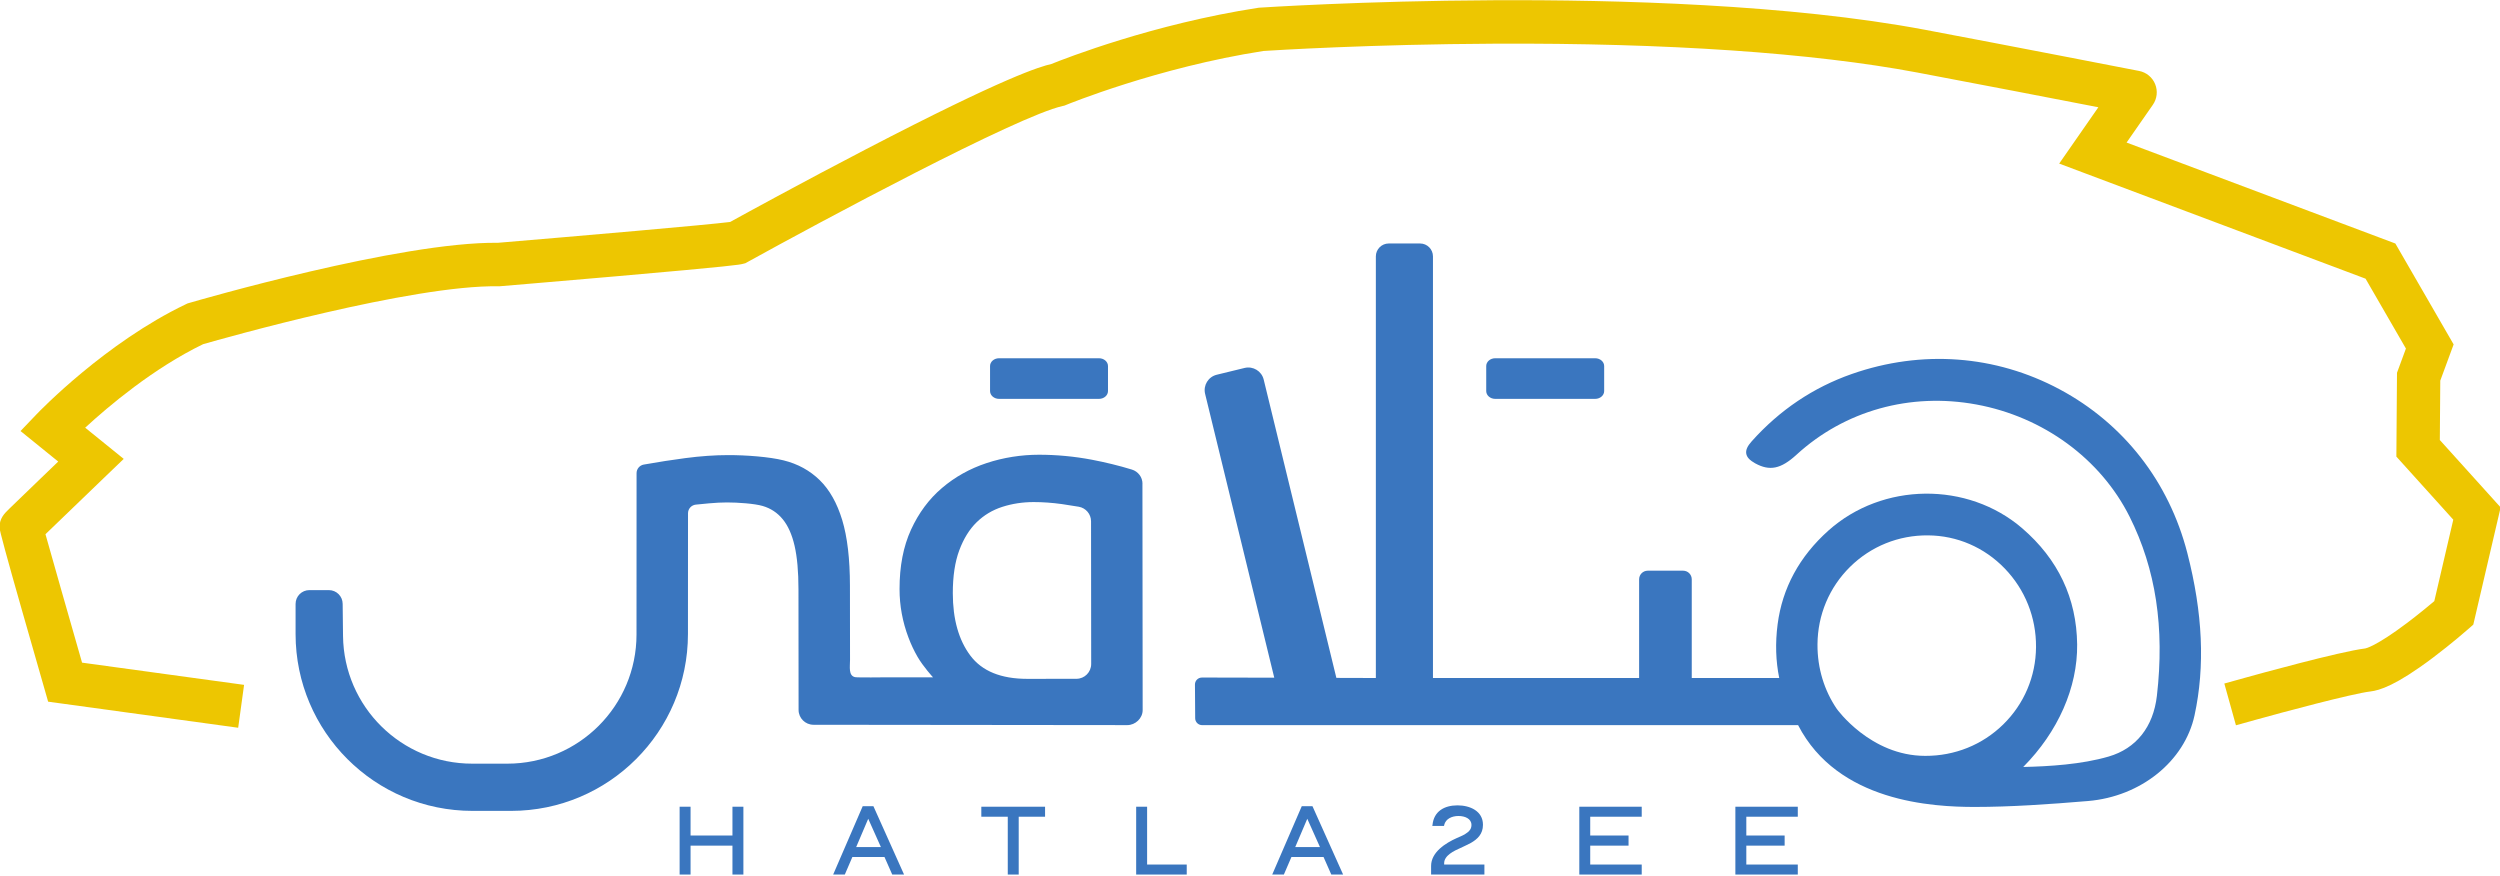
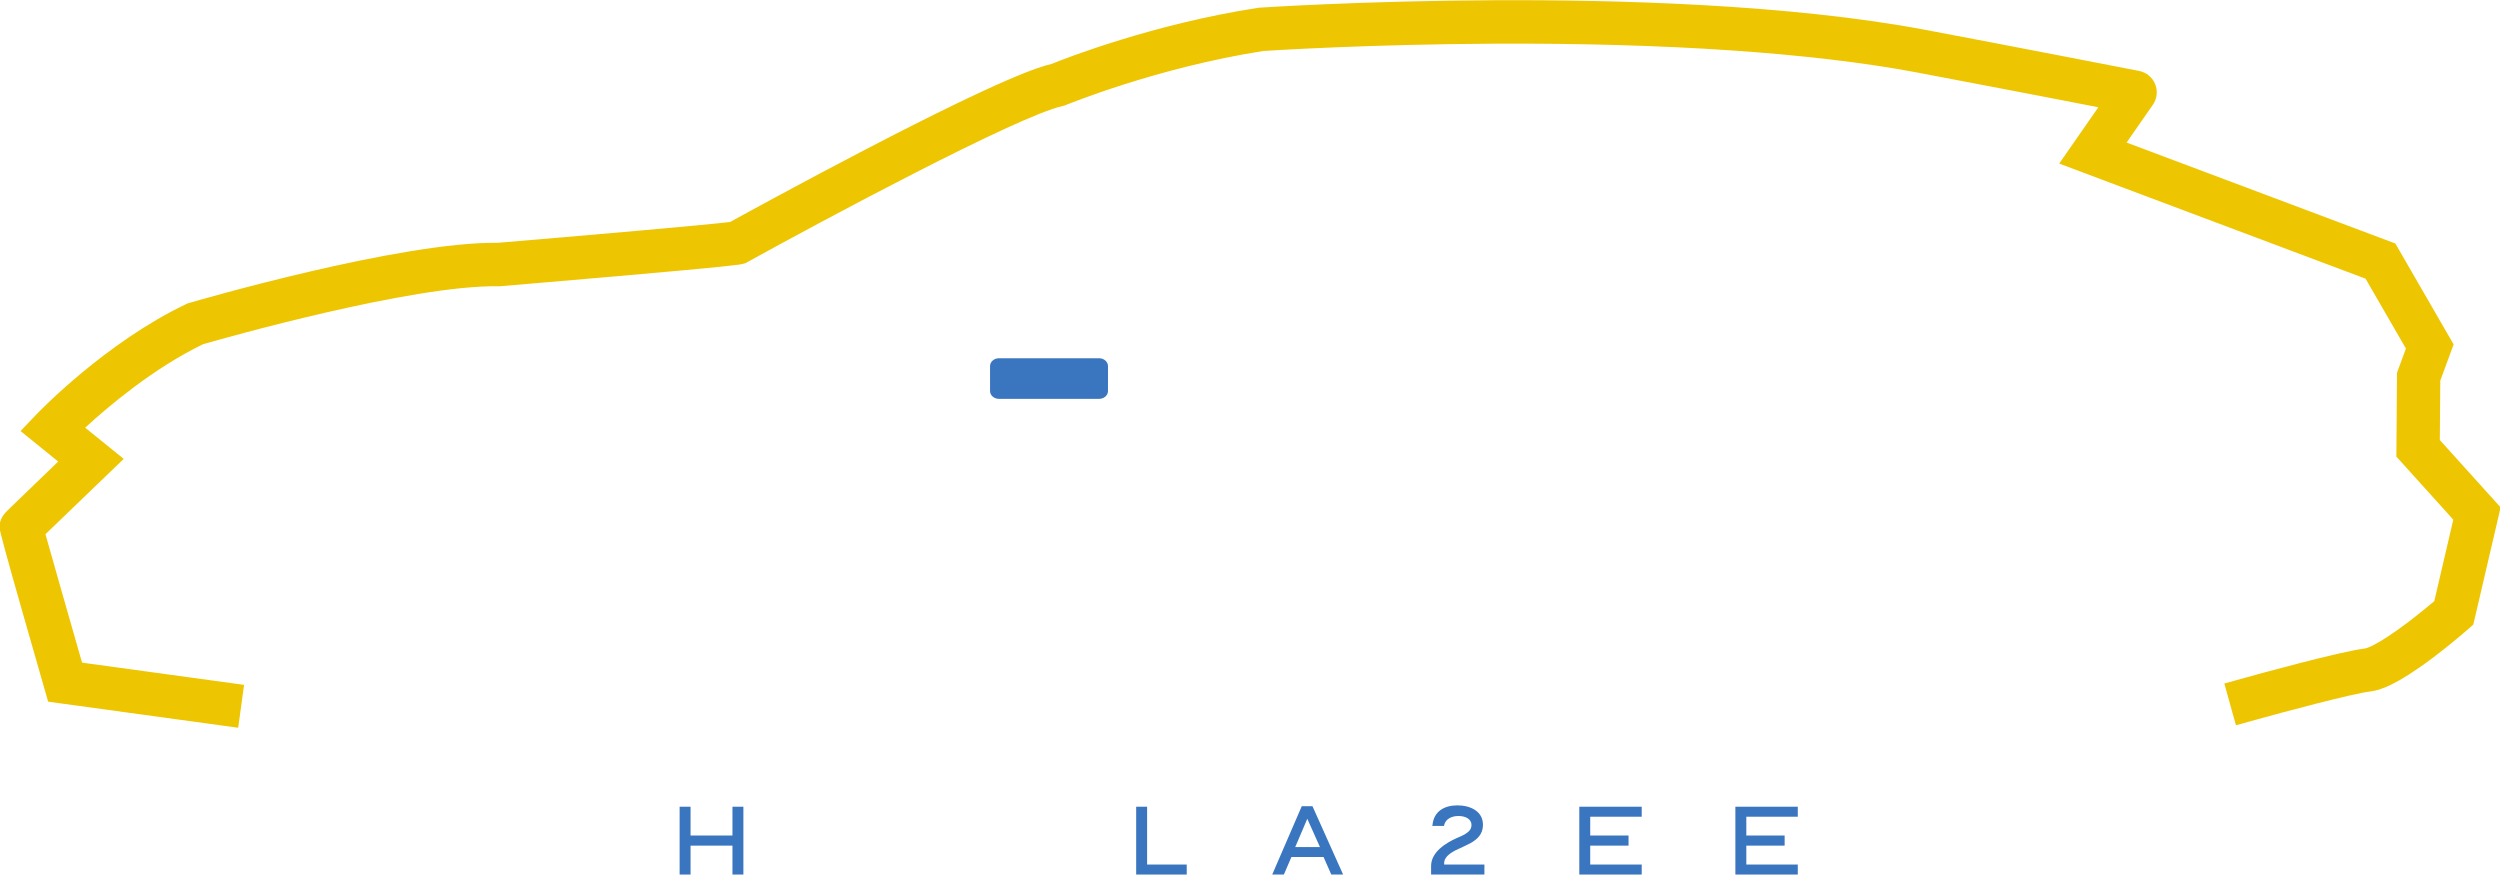
<svg xmlns="http://www.w3.org/2000/svg" width="882" height="309" viewBox="0 0 882 309" fill="none">
  <g clip-path="url(#clip0_751_17)">
    <path d="M352.46 140.72H387.73C389.48 140.72 390.9 139.49 390.9 137.97V129.14C390.9 127.62 389.48 126.39 387.73 126.39H352.46C350.71 126.39 349.29 127.62 349.29 129.14V137.97C349.29 139.49 350.71 140.72 352.46 140.72Z" fill="#3A76BF" />
-     <path d="M527.51 140.72H562.78C564.53 140.72 565.95 139.49 565.95 137.97V129.14C565.95 127.62 564.53 126.39 562.78 126.39H527.51C525.76 126.39 524.34 127.62 524.34 129.14V137.97C524.34 139.49 525.76 140.72 527.51 140.72Z" fill="#3A76BF" />
-     <path d="M771.68 195.07C765.2 169.92 749.2 149.42 726.63 137.35C703.98 125.24 677.95 123.32 653.32 131.94C639.74 136.69 627.86 144.67 618.03 155.66C616.46 157.41 615.86 158.77 616.08 160.06C616.29 161.31 617.29 162.39 619.22 163.46C624.35 166.28 628.3 165.46 633.8 160.43C650.81 144.86 673.95 138.4 697.29 142.71C720.9 147.07 741.11 161.88 751.34 182.32C760.58 200.78 763.72 221.44 760.95 245.51C759.68 256.48 753.64 264.08 743.93 266.91C734.35 269.7 723 270.38 713.79 270.59C726.08 258.2 732.99 242.54 732.82 227.35C732.63 211.07 726.11 197.29 713.44 186.38C694.16 169.79 664.14 170.13 645.08 187.17C634.83 196.33 628.8 207.46 627.14 220.27C626.28 226.91 626.49 233.22 627.71 239.2H596.85V204.38C596.85 202.7 595.49 201.34 593.81 201.34H581.32C579.64 201.34 578.28 202.7 578.28 204.38V239.2H505.55V90.45C505.55 87.94 503.51 85.9 501 85.9H489.95C487.44 85.9 485.4 87.94 485.4 90.45V239.2L471.47 239.16L445.83 133.91C445.1 130.92 442.09 129.09 439.1 129.81L429.26 132.21C426.27 132.94 424.44 135.95 425.16 138.94L449.56 239.09L426.96 239.04H424.03C422.67 239.04 421.57 240.15 421.58 241.5L421.66 253.4C421.66 254.74 422.76 255.83 424.11 255.83H634.37C648.39 283 681.85 284.69 696.74 284.69C709.14 284.69 722.9 283.76 736.67 282.6C755.27 281.03 770.71 268.6 774.23 252.38C777.98 235.05 777.15 216.31 771.68 195.07ZM648.01 250.08C643.66 243.69 641.15 235.86 641.21 227.32C641.28 216.93 645.36 207.23 652.7 199.99C660.04 192.75 669.83 188.78 680.21 188.88C690.44 188.95 700.05 193.09 707.25 200.54C714.46 208 718.39 217.85 718.31 228.3C718.23 238.65 714.13 248.33 706.75 255.57C699.37 262.81 689.59 266.71 679.21 266.67C659.83 266.67 648 250.07 648 250.07H648.01V250.08Z" fill="#3A76BF" />
    <path d="M262.27 308.54H258.41V298.34H243.63V308.54H239.77V284.61H243.63V294.77H258.41V284.61H262.27V308.54Z" fill="#3A76BF" />
-     <path d="M314.78 308.54L312.04 302.34H300.72L298.05 308.54H293.94L304.36 284.43H308.14L318.95 308.54H314.77H314.78ZM310.78 298.84L306.31 288.86L302.06 298.84H310.78Z" fill="#3A76BF" />
-     <path d="M368.7 284.61V288.14H359.4V308.54H355.54V288.14H346.21V284.61H368.7Z" fill="#3A76BF" />
    <path d="M400.84 284.61H404.7V305.01H418.68V308.54H400.84V284.61Z" fill="#3A76BF" />
    <path d="M469.68 308.54L466.94 302.34H455.62L452.95 308.54H448.84L459.26 284.43H463.04L473.85 308.54H469.67H469.68ZM465.68 298.84L461.21 288.86L456.96 298.84H465.68Z" fill="#3A76BF" />
    <path d="M517.54 293.83C518.55 293.15 519.13 292.24 519.13 291.05C519.13 288.82 516.82 287.88 514.55 287.88C512.28 287.88 510.01 288.85 509.5 291.09L509.46 291.38H505.32L505.39 290.98C505.89 286.26 509.5 284.13 514.22 284.13C518.58 284.13 523.19 286.11 523.19 290.98C523.19 294.26 521.24 296.06 518.9 297.4C517.71 298.05 516.45 298.59 515.19 299.2C513.06 300.14 509.5 301.79 509.5 304.53V305H523.7V308.53H504.89V305.5C504.89 300.63 510.01 297.43 513.97 295.66C514.62 295.41 515.23 295.12 515.84 294.83C516.45 294.54 517.03 294.25 517.53 293.82L517.54 293.83Z" fill="#3A76BF" />
    <path d="M574.55 294.77V298.34H561.03V305.01H579.2V308.54H557.18V284.61H579.2V288.14H561.03V294.77H574.55Z" fill="#3A76BF" />
    <path d="M629.62 294.77V298.34H616.1V305.01H634.26V308.54H612.24V284.61H634.26V288.14H616.1V294.77H629.62Z" fill="#3A76BF" />
    <path d="M84.02 256.75L16.98 247.55L15.61 242.76C15.57 242.63 11.69 229.11 7.86 215.7C2.5 196.93 -0.18 187.06 -0.18 186.1C-0.18 182.86 1.53 181.19 3.19 179.57C3.87 178.91 4.84 177.97 6 176.85C8.31 174.62 11.39 171.65 14.47 168.68C16.57 166.65 18.68 164.63 20.54 162.84L7.24 152.07L12.98 146.07C13.96 145.05 37.29 120.84 65.6 107.32L66.16 107.05L66.75 106.88C69.79 105.99 141.29 85.23 175.65 85.66C204.19 83.27 249.64 79.33 257.59 78.31C262.64 75.53 283.2 64.26 305.43 52.7C354.82 27.02 366.87 23.52 370.94 22.57C375.82 20.6 406.87 8.45 443.78 2.77L444.1 2.72L444.43 2.7C444.79 2.68 480.59 0.3 527.09 0.08C570.13 -0.13 631.45 1.51 679.21 10.52C709.14 16.16 752.83 24.67 754.68 25.03C757.24 25.53 759.36 27.27 760.34 29.69C761.32 32.11 761.02 34.83 759.52 36.98L750.26 50.29L845.08 85.91L865.64 121.51L860.93 134.29L860.77 155.24L882.22 179.01L872.58 220.36L870.74 221.98C870.51 222.18 865.02 227 858.36 232.02C845.22 241.92 839.46 243.57 836.27 243.95C829.69 244.74 805.12 251.35 796.21 253.83L788.84 255.88L784.74 241.15L792.11 239.1C795.5 238.15 825.53 229.84 834.46 228.77C834.59 228.75 838.11 228.14 849.25 219.75C853.2 216.77 856.76 213.82 858.82 212.08L865.52 183.34L845.44 161.09L845.66 131.52L848.81 122.97L834.57 98.32L726.48 57.71L740.3 37.84C724.95 34.86 697.29 29.52 676.38 25.58C639.54 18.64 587.98 15.12 527.27 15.41C483.56 15.62 449.44 17.74 445.78 17.98C408.44 23.77 376.49 36.87 376.17 37L375.56 37.25L374.91 37.4C358.91 40.95 289.29 78.3 263.82 92.39L262.95 92.87L261.99 93.11C260.92 93.38 259.13 93.83 217.33 97.48C196.96 99.26 176.76 100.95 176.56 100.97L176.18 101H175.8C145.46 100.48 78.67 119.41 71.65 121.43C54.12 129.92 38.3 143.29 30.05 150.89L43.65 161.9L37.4 167.9C30.51 174.52 20.9 183.76 16.04 188.47C18.45 197.08 24.3 217.58 28.95 233.78L86.11 241.62L84.03 256.77V256.75H84.02Z" fill="#EDC601" />
-     <path d="M403.07 170.66C403.07 168.35 401.53 166.33 399.32 165.66C394.77 164.27 390.07 163.12 385.22 162.19C379.03 161.02 372.81 160.43 366.55 160.43C360.29 160.43 354 161.42 348.09 163.37C342.18 165.32 336.93 168.25 332.35 172.15C327.76 176.05 324.12 180.96 321.41 186.87C318.7 192.78 317.35 199.77 317.36 207.84C317.36 213.68 318.41 219.38 320.51 224.94C321.41 227.33 322.47 229.58 323.7 231.71C325.71 235.19 329.17 238.96 329.17 238.96H312.52C312.2 238.96 302.58 239.09 301.67 238.9C299.27 238.38 299.89 235.26 299.89 232.8L299.86 206.61C299.85 197.16 298.94 189.44 297.13 183.46C295.31 177.48 292.67 172.79 289.19 169.39C285.71 165.99 281.47 163.66 276.46 162.42C271.45 161.17 263.3 160.55 256.91 160.56C252.18 160.56 247.14 160.92 241.79 161.62C237.18 162.23 232.29 162.98 227.12 163.9C225.66 164.16 224.58 165.44 224.58 166.92L224.56 223.86C224.56 249.01 204.17 269.4 179.02 269.42H166.63C141.65 269.45 121.31 249.36 121.02 224.38L120.89 213.06C120.89 210.37 118.71 208.19 116.02 208.19H109.15C106.46 208.19 104.28 210.37 104.28 213.07V223.71C104.31 258.18 132.27 286.1 166.74 286.08H180.34C214.78 286.05 242.7 258.13 242.71 223.69L242.73 181.08C242.73 179.5 243.93 178.19 245.49 178.03C247.11 177.87 248.66 177.72 250.13 177.58C252.42 177.37 254.54 177.26 256.49 177.26C260.38 177.26 266.2 177.67 269.05 178.5C271.9 179.33 274.27 180.89 276.15 183.19C278.03 185.48 279.42 188.61 280.33 192.57C281.24 196.53 281.7 201.64 281.7 207.9L281.74 250.39V250.46C281.74 253.35 284.1 255.69 286.99 255.7L397.7 255.82C400.58 255.82 403.13 253.4 403.13 250.52L403.05 170.67H403.07V170.66ZM379.78 239.48L362.47 239.5C353.15 239.51 346.44 236.77 342.33 231.28C338.22 225.79 336.16 218.46 336.15 209.28C336.15 203.3 336.9 198.26 338.43 194.15C339.96 190.05 342 186.74 344.57 184.24C347.14 181.73 350.16 179.93 353.64 178.81C357.11 177.7 360.8 177.13 364.69 177.13C367.89 177.13 371.23 177.37 374.7 177.85C376.69 178.13 378.66 178.44 380.6 178.78C383.1 179.22 384.92 181.38 384.92 183.92L384.97 234.26C384.97 237.14 382.64 239.48 379.76 239.48H379.78Z" fill="#3A76BF" />
  </g>
  <defs>
    <clipPath id="clip0_751_17">
      <rect width="882" height="309" fill="white" />
    </clipPath>
  </defs>
</svg>